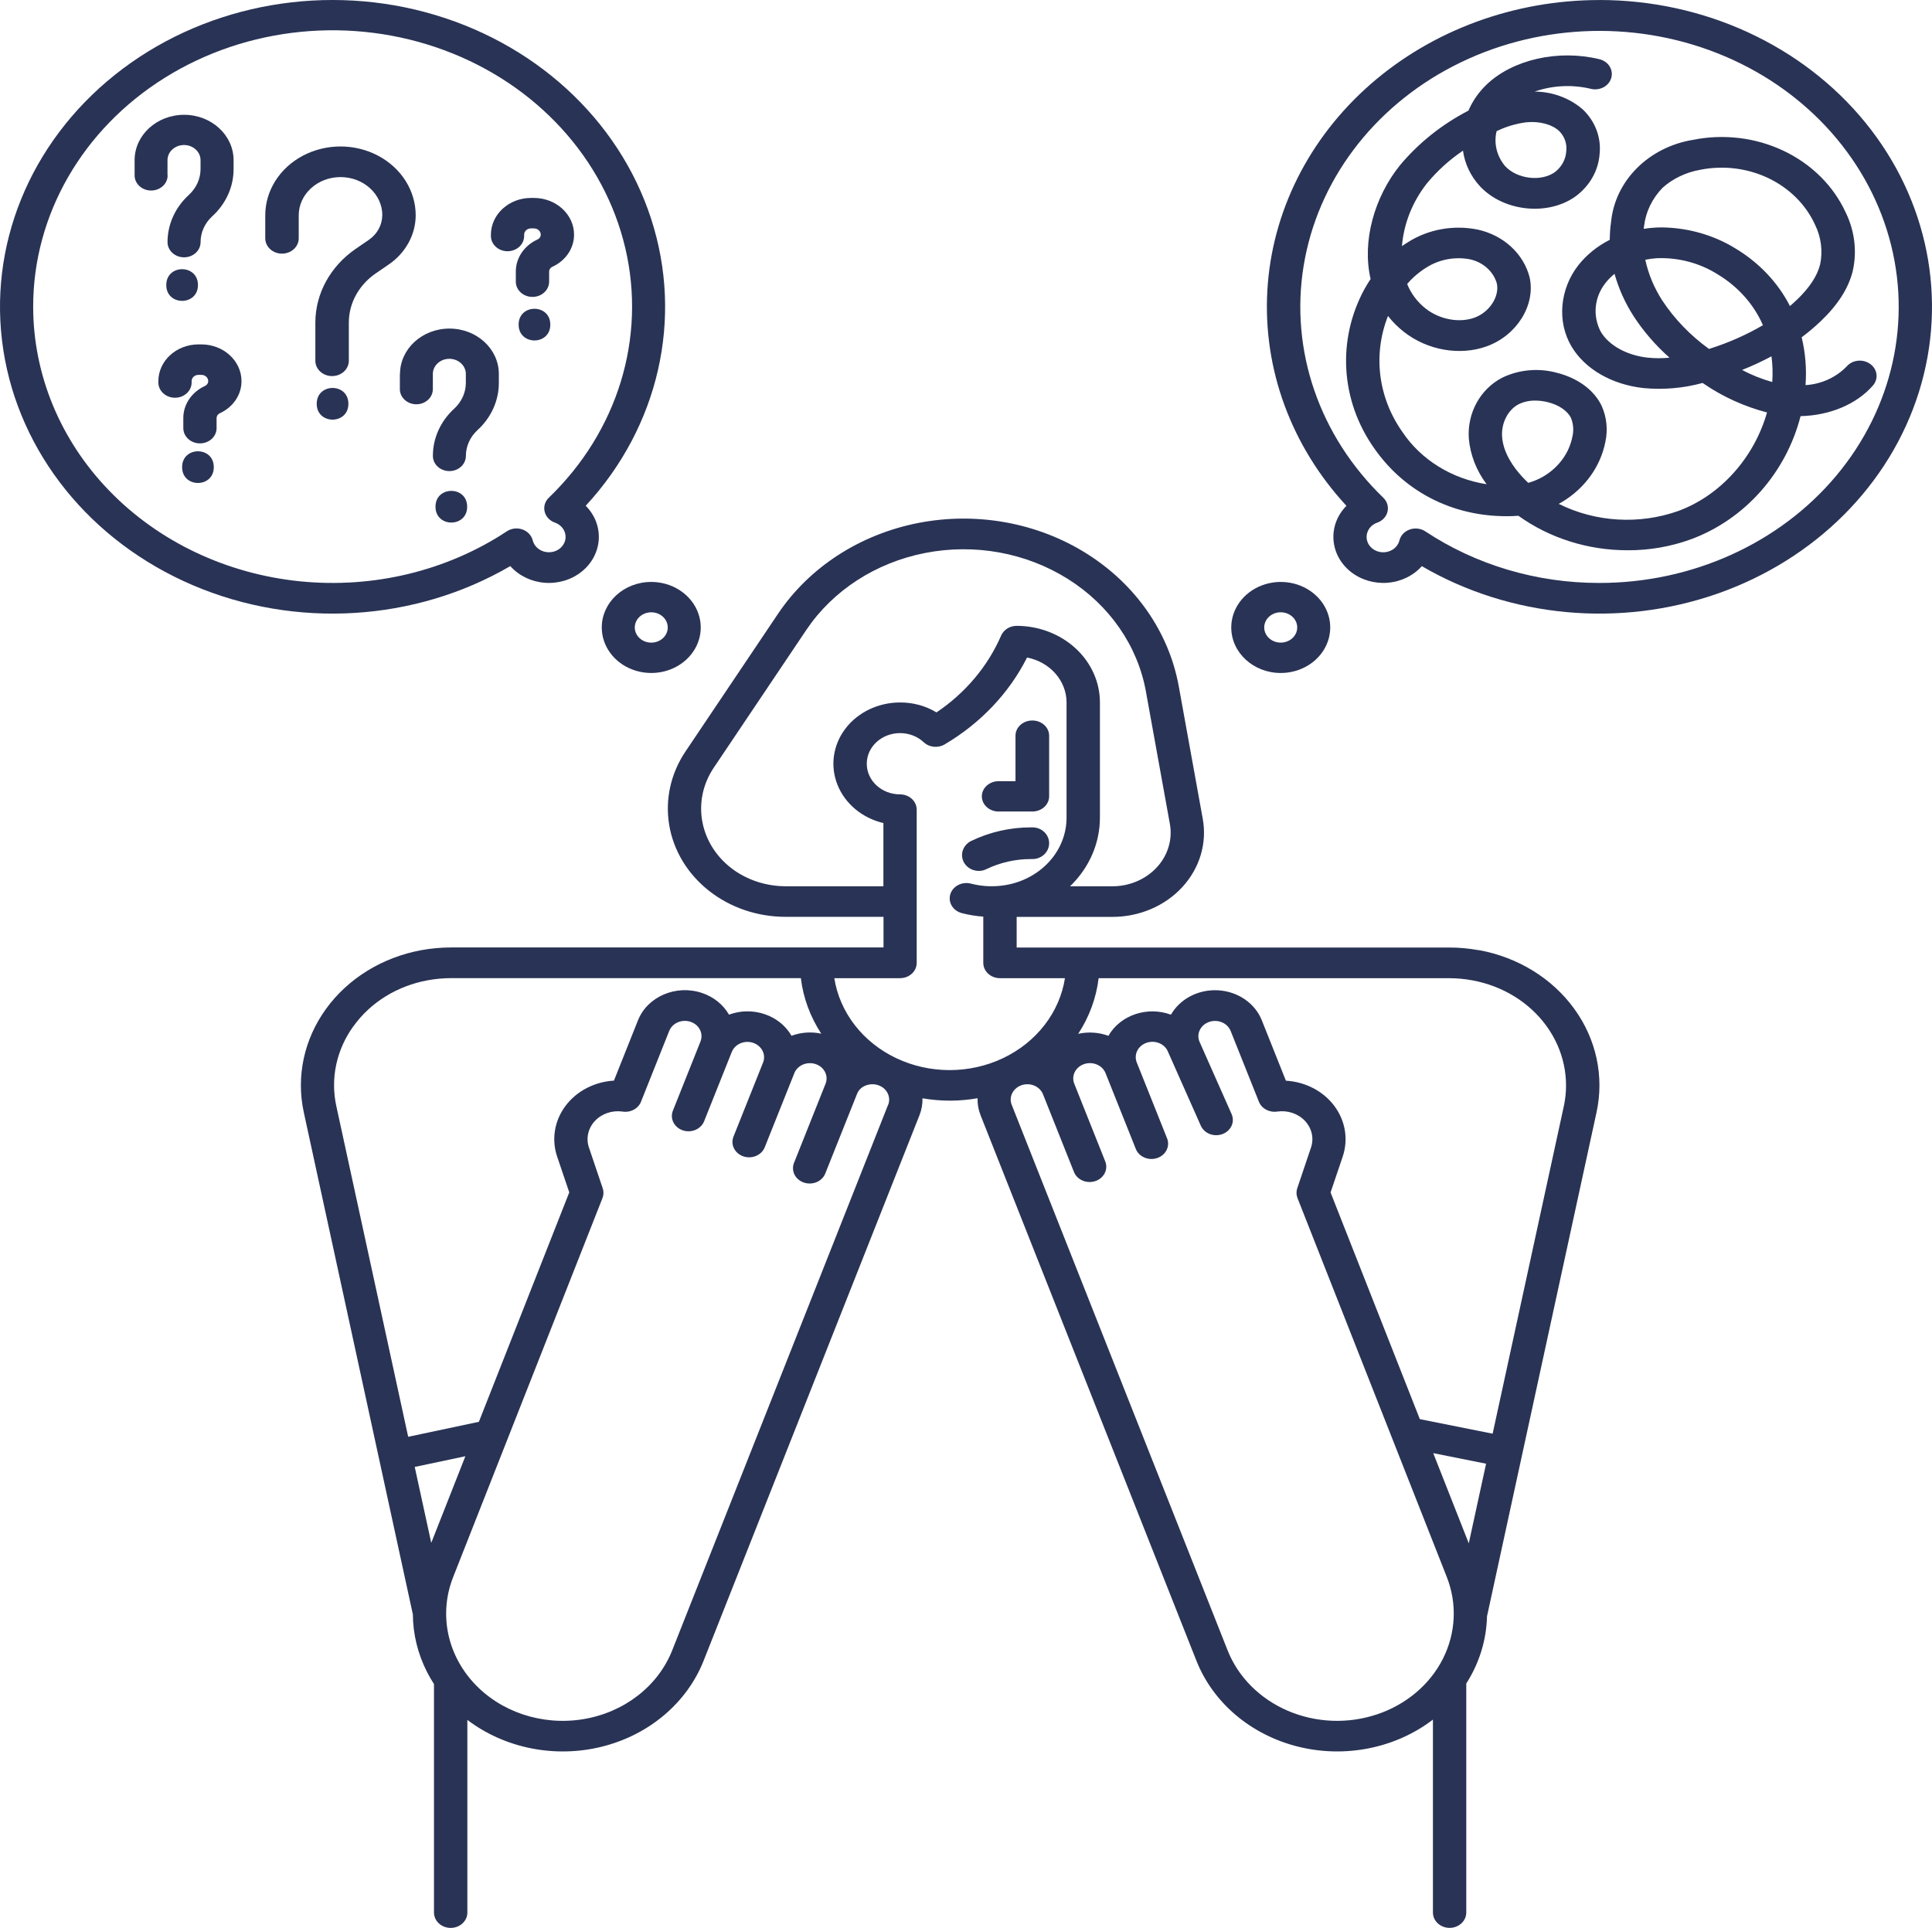
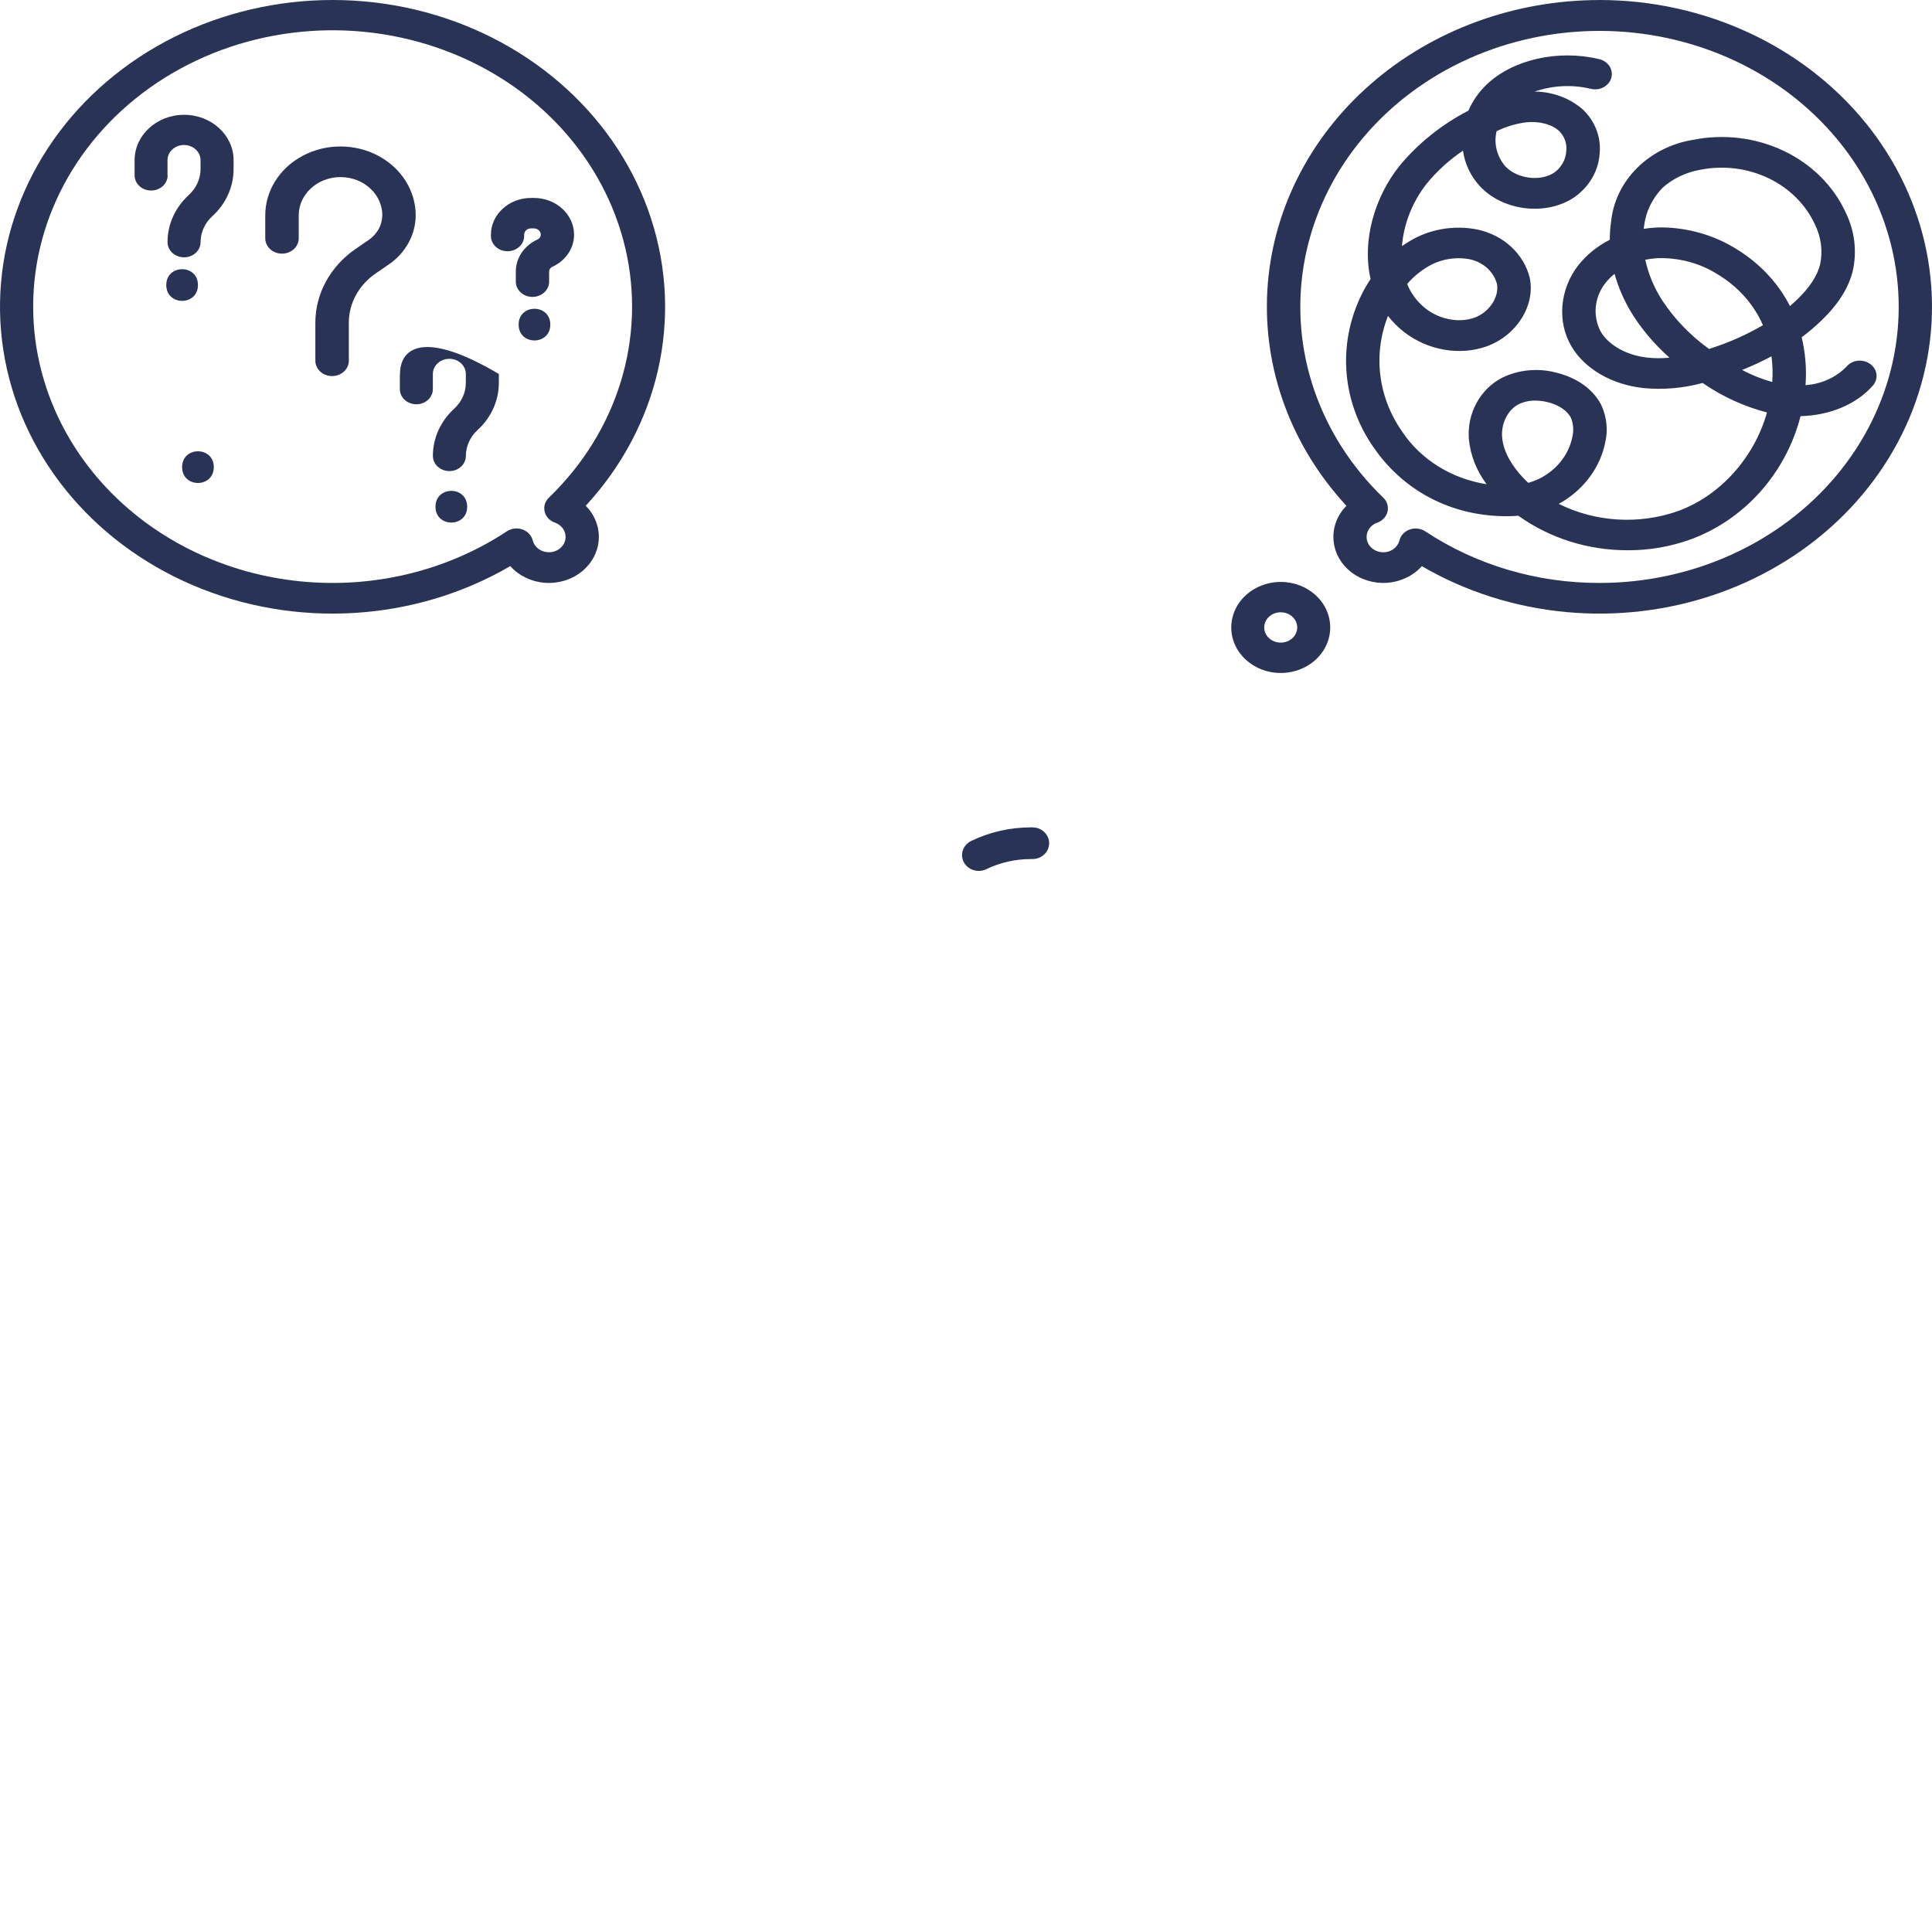
<svg xmlns="http://www.w3.org/2000/svg" width="488px" height="487px" viewBox="0 0 488 487" version="1.1">
  <title>Group</title>
  <g id="Page-1" stroke="none" stroke-width="1" fill="none" fill-rule="evenodd">
    <g id="Group" fill="#293355" fill-rule="nonzero">
      <path d="M403.997,0.009 C382.484,0.009 361.797,7.617 346.189,21.266 C330.581,34.923 321.25,53.576 320.116,73.398 C318.985,93.22 326.136,112.678 340.093,127.771 C337.798,130.091 336.618,133.165 336.82,136.291 C337.012,139.427 338.576,142.349 341.14,144.404 C343.713,146.459 347.072,147.468 350.461,147.212 C353.85,146.946 356.978,145.44 359.138,143.013 C381.466,156.033 409.123,158.602 433.811,149.957 C458.502,141.313 477.345,122.456 484.688,99.048 C492.031,75.639 487.011,50.414 471.144,30.929 C455.275,11.452 430.395,0 403.986,0 L403.997,0.009 Z M403.997,147.256 C388.214,147.282 372.836,142.721 360.021,134.227 C358.879,133.474 357.401,133.297 356.096,133.749 C354.78,134.21 353.801,135.237 353.484,136.504 C353.158,137.832 352.093,138.904 350.69,139.32 C349.289,139.745 347.743,139.453 346.631,138.558 C345.518,137.664 344.99,136.3 345.249,134.963 C345.507,133.616 346.506,132.5 347.888,132.022 C349.193,131.553 350.173,130.516 350.47,129.25 C350.777,127.983 350.375,126.663 349.405,125.725 C333.229,110.119 325.8,88.49 329.285,67.145 C332.769,45.799 346.774,27.147 367.211,16.633 C387.648,6.12 412.213,4.933 433.725,13.418 C455.237,21.903 471.278,39.103 477.162,59.997 C483.047,80.891 478.102,103.122 463.79,120.198 C449.478,137.274 427.389,147.265 403.997,147.256 Z" id="Shape" />
      <path d="M323.5,170 C328.559,170 333.114,167.196 335.048,162.902 C336.983,158.598 335.914,153.655 332.342,150.369 C328.769,147.082 323.385,146.092 318.717,147.88 C314.048,149.659 311,153.857 311,158.502 C311,164.855 316.602,170 323.5,170 Z M323.5,154.663 C325.187,154.663 326.701,155.601 327.35,157.029 C327.997,158.467 327.636,160.114 326.444,161.21 C325.253,162.305 323.462,162.63 321.899,162.042 C320.347,161.447 319.326,160.053 319.326,158.502 C319.326,156.381 321.195,154.663 323.5,154.663 Z" id="Shape" />
      <path d="M472.383,91.945 C471.507,91.299 470.399,91.008 469.29,91.122 C468.182,91.229 467.162,91.75 466.467,92.546 C463.809,95.322 460.069,97.029 456.051,97.285 C456.36,93.236 456.032,89.168 455.078,85.199 C456.793,83.926 458.422,82.546 459.945,81.087 C464.261,76.95 466.881,72.838 467.97,68.515 C469.098,63.537 468.481,58.365 466.226,53.723 C463.143,46.994 457.603,41.468 450.54,38.109 C443.486,34.749 435.363,33.768 427.597,35.333 C422.152,36.225 417.182,38.745 413.453,42.485 C409.714,46.225 407.429,50.991 406.939,56.048 C406.717,57.551 406.61,59.063 406.61,60.575 C403.47,62.158 400.742,64.368 398.641,67.029 C393.95,73.077 393.255,81.3 396.937,87.506 C400.309,93.209 407.112,97.144 415.119,98.028 C420.14,98.505 425.218,98.063 430.055,96.737 C430.169,96.817 430.285,96.896 430.401,96.967 C435.19,100.238 440.585,102.687 446.328,104.19 C443.102,115.552 434.612,125.162 423.858,129.097 C414.01,132.572 402.988,131.909 393.717,127.276 C393.998,127.125 394.267,126.975 394.537,126.816 C400.328,123.341 404.298,117.824 405.503,111.573 C406.158,108.549 405.839,105.419 404.578,102.564 C402.67,98.523 398.487,95.446 393.101,94.129 C388.504,92.909 383.581,93.377 379.362,95.446 C373.84,98.346 370.563,104.376 371.007,110.813 C371.383,114.942 372.934,118.903 375.498,122.315 C366.651,120.936 358.895,116.109 354.212,109.089 C348.083,100.389 346.744,89.557 350.589,79.814 C351.765,81.317 353.133,82.688 354.675,83.881 C360.591,88.505 368.781,89.92 375.536,87.48 C383.08,84.757 387.85,77.162 386.395,70.195 C385.673,67.233 384.053,64.518 381.722,62.361 C379.4,60.204 376.45,58.692 373.232,57.993 C367.143,56.764 360.774,57.914 355.648,61.167 C355.127,61.486 354.616,61.822 354.115,62.175 C354.578,56.499 356.736,51.044 360.35,46.411 C362.952,43.228 366.045,40.416 369.533,38.056 C369.985,41.389 371.48,44.528 373.849,47.083 C379.746,53.369 390.692,54.607 397.727,49.779 C401.456,47.136 403.768,43.14 404.047,38.816 C404.462,34.731 402.94,30.682 399.866,27.711 C396.58,24.811 392.206,23.175 387.647,23.131 C392.176,21.557 397.119,21.319 401.802,22.433 C402.881,22.707 404.038,22.565 405.02,22.053 C405.993,21.531 406.707,20.682 406.986,19.683 C407.275,18.684 407.112,17.623 406.542,16.73 C405.974,15.846 405.041,15.2 403.951,14.944 C393.612,12.451 382.193,15.006 375.546,21.319 C373.541,23.229 371.97,25.474 370.91,27.941 C364.166,31.442 358.258,36.164 353.556,41.822 C347.188,49.771 343.978,60.858 346.195,70.478 C345.665,71.282 345.154,72.122 344.662,72.989 C337.667,85.862 338.592,101.166 347.11,113.244 C355.07,124.658 367.797,130.874 382.126,130.37 C382.588,130.352 383.061,130.326 383.523,130.282 C391.424,135.958 401.166,139.026 411.198,139 C416.603,139.017 421.97,138.089 427,136.267 C440.75,131.237 451.157,119.38 454.799,105.119 C462.16,104.951 468.933,102.139 473.078,97.382 C474.533,95.711 474.233,93.28 472.413,91.954 L472.383,91.945 Z M360.283,67.587 C363.452,65.553 367.394,64.792 371.19,65.482 C374.562,66.18 377.231,68.559 378.089,71.627 C378.783,74.942 376.19,78.895 372.423,80.247 C368.589,81.635 363.646,80.716 360.118,77.957 C357.998,76.287 356.389,74.138 355.435,71.733 C356.803,70.124 358.442,68.727 360.283,67.578 L360.283,67.587 Z M378.021,33.14 C380.354,31.991 382.888,31.23 385.508,30.894 C388.814,30.558 392.003,31.398 393.834,33.104 C395.202,34.484 395.848,36.341 395.616,38.197 C395.501,40.284 394.422,42.229 392.658,43.546 C389.161,45.942 383.225,45.209 380.208,41.999 C378.08,39.488 377.269,36.234 378.021,33.131 L378.021,33.14 Z M389.961,120.291 C388.736,121.016 387.406,121.582 386.019,121.971 C385.48,121.467 384.97,120.945 384.467,120.406 C382.32,118.071 379.689,114.42 379.408,110.3 C379.178,106.896 380.874,103.545 383.542,102.139 C384.843,101.494 386.308,101.167 387.793,101.193 C388.842,101.193 389.893,101.326 390.913,101.582 C393.757,102.281 395.972,103.793 396.83,105.623 C397.419,107.108 397.535,108.717 397.178,110.264 C396.386,114.385 393.766,118.009 389.951,120.291 L389.961,120.291 Z M416.122,90.336 C410.898,89.752 406.38,87.25 404.336,83.802 C402.237,79.823 402.689,75.102 405.503,71.512 C406.177,70.654 406.948,69.868 407.815,69.178 C408.856,72.909 410.465,76.49 412.594,79.814 C415.109,83.687 418.174,87.232 421.7,90.353 C419.84,90.539 417.961,90.53 416.111,90.336 L416.122,90.336 Z M431.683,88.152 C426.981,84.748 422.971,80.601 419.87,75.906 C417.817,72.723 416.362,69.249 415.581,65.615 C416.536,65.42 417.509,65.288 418.482,65.226 C423.896,65.013 429.255,66.41 433.735,69.222 C438.957,72.334 442.994,76.844 445.298,82.148 C441.164,84.553 436.761,86.516 432.145,87.993 L431.692,88.143 L431.683,88.152 Z M447.65,96.498 C444.989,95.755 442.437,94.739 440.036,93.448 C442.58,92.44 445.057,91.29 447.456,90.008 C447.736,92.157 447.804,94.323 447.65,96.489 L447.65,96.498 Z M453.845,75.747 C453.285,76.278 452.717,76.799 452.12,77.312 C449.094,71.379 444.316,66.34 438.341,62.75 C432.868,59.381 426.441,57.543 419.851,57.445 C419.194,57.445 418.529,57.463 417.885,57.507 C416.969,57.569 416.063,57.666 415.176,57.808 C415.205,57.569 415.235,57.33 415.273,57.1 C415.697,53.493 417.344,50.098 419.986,47.392 C422.587,45.093 425.843,43.537 429.39,42.901 C435.228,41.725 441.337,42.459 446.647,44.988 C451.955,47.516 456.127,51.672 458.441,56.729 C459.991,59.885 460.456,63.395 459.742,66.799 C459.009,69.726 457.082,72.653 453.845,75.756 L453.845,75.747 Z" id="Shape" />
      <path d="M128.899,143.002 C131.06,145.43 134.191,146.945 137.582,147.211 C140.982,147.477 144.343,146.466 146.908,144.411 C149.482,142.355 151.038,139.422 151.239,136.285 C151.431,133.148 150.25,130.073 147.945,127.76 C166.434,107.742 172.648,80.432 164.455,55.239 C156.272,30.046 134.787,10.409 107.413,3.072 C80.04,-4.256 50.496,1.716 28.962,18.952 C7.429,36.187 -3.165,62.319 0.83,88.363 C4.826,114.406 22.863,136.799 48.738,147.84 C74.613,158.881 104.791,157.064 128.889,143.002 L128.899,143.002 Z M8.38,77.463 C8.37,54.282 20.837,32.616 41.641,19.634 C62.444,6.643 88.886,4.038 112.196,12.678 C135.507,21.309 152.651,40.06 157.953,62.718 C163.255,85.376 156.013,108.974 138.638,125.713 C137.658,126.644 137.265,127.973 137.572,129.24 C137.879,130.507 138.849,131.553 140.165,132.014 C141.539,132.501 142.547,133.618 142.797,134.956 C143.056,136.294 142.528,137.658 141.414,138.553 C140.3,139.448 138.763,139.732 137.351,139.315 C135.949,138.89 134.892,137.827 134.556,136.497 C134.239,135.23 133.26,134.202 131.953,133.741 C130.637,133.281 129.158,133.458 128.015,134.22 C112.869,144.225 94.255,148.717 75.737,146.839 C57.219,144.96 40.104,136.843 27.675,124.038 C15.247,111.243 8.38,94.654 8.38,77.463 Z" id="Shape" />
-       <path d="M152,158.505 C152,163.158 155.048,167.345 159.716,169.125 C164.393,170.903 169.766,169.922 173.339,166.637 C176.91,163.35 177.987,158.4 176.044,154.097 C174.111,149.804 169.547,147 164.498,147 C157.592,147 152,152.152 152,158.496 L152,158.505 Z M168.671,158.505 C168.671,160.055 167.651,161.449 166.099,162.044 C164.536,162.641 162.745,162.307 161.555,161.213 C160.364,160.117 160.011,158.47 160.65,157.033 C161.297,155.604 162.812,154.667 164.498,154.667 C165.603,154.667 166.661,155.07 167.442,155.788 C168.223,156.507 168.661,157.48 168.661,158.496 L168.671,158.505 Z" id="Shape" />
-       <path d="M252.27,204.992 L260.76,204.992 C261.885,204.992 262.963,204.589 263.758,203.871 C264.554,203.152 265,202.18 265,201.164 L265,185.836 C265,183.716 263.099,182 260.75,182 C258.402,182 256.501,183.716 256.501,185.836 L256.501,197.329 L252.25,197.329 C249.912,197.329 248,199.045 248,201.164 C248,203.284 249.901,205 252.25,205 L252.27,204.992 Z" id="Path" />
      <path d="M247.215,220 C247.879,220 248.533,219.854 249.121,219.562 C252.605,217.88 256.464,217.003 260.38,217.003 L260.785,217.003 C263.113,217.003 265,215.213 265,213.002 C265,210.791 263.113,209 260.785,209 L260.38,209 C255.135,209 249.977,210.179 245.3,212.435 C243.568,213.276 242.664,215.13 243.115,216.931 C243.568,218.731 245.262,220 247.215,219.99 L247.215,220 Z" id="Path" />
-       <path d="M373.553,240.033 C371.093,239.582 368.593,239.351 366.085,239.351 L256.796,239.351 L256.796,231.612 L280.99,231.612 C287.785,231.612 294.245,228.862 298.638,224.085 C303.03,219.31 304.924,213.003 303.799,206.829 L297.744,173.368 C295.273,159.721 286.844,147.586 274.415,139.802 C261.988,132.01 246.638,129.233 231.93,132.107 C217.224,134.991 204.431,143.269 196.52,155.042 L173.134,189.847 C169.405,195.402 167.954,201.999 169.04,208.447 C170.126,214.895 173.692,220.777 179.085,225.023 C184.477,229.269 191.341,231.604 198.433,231.595 L223.164,231.595 L223.164,239.334 L113.887,239.334 C111.378,239.334 108.879,239.574 106.418,240.016 C96.576,241.828 87.915,247.161 82.35,254.848 C76.785,262.534 74.766,271.937 76.737,280.994 L104.285,407.812 C104.323,412.827 105.534,417.781 107.851,422.327 C108.389,423.388 108.975,424.415 109.619,425.405 L109.619,483.126 C109.629,485.267 111.513,487 113.839,487 C116.165,487 118.049,485.267 118.049,483.126 L118.049,434.454 C127.526,441.653 140.224,444.173 152.094,441.202 C163.965,438.229 173.52,430.136 177.73,419.496 L232.239,281.736 C232.787,280.366 233.046,278.906 233.008,277.437 C237.612,278.234 242.331,278.226 246.926,277.42 C246.878,278.889 247.137,280.348 247.685,281.728 L302.194,419.496 C306.404,430.145 315.977,438.247 327.867,441.21 C339.757,444.173 352.464,441.626 361.942,434.382 L361.942,483.118 C361.942,485.258 363.835,486.992 366.152,486.992 C368.469,486.992 370.362,485.258 370.362,483.118 L370.362,425.263 C373.659,420.116 375.457,414.269 375.601,408.29 L403.264,280.984 C405.233,271.927 403.215,262.516 397.64,254.83 C392.075,247.144 383.415,241.81 373.572,240.006 L373.553,240.033 Z M198.424,223.874 C193.742,223.864 189.196,222.449 185.466,219.848 C181.256,216.885 178.402,212.596 177.45,207.811 C176.49,203.026 177.499,198.073 180.285,193.933 L203.662,159.129 C210.362,149.151 221.205,142.129 233.661,139.687 C246.128,137.246 259.132,139.599 269.667,146.206 C280.203,152.804 287.343,163.083 289.439,174.651 L295.494,208.112 C296.206,212.038 295.005,216.054 292.208,219.089 C289.411,222.122 285.306,223.882 280.98,223.882 L270.282,223.882 C275.146,219.193 277.848,212.959 277.827,206.476 L277.827,177.446 C277.827,172.316 275.617,167.389 271.666,163.763 C267.717,160.137 262.371,158.094 256.796,158.094 C255.24,158.094 253.818,158.889 253.077,160.155 C253.001,160.279 252.942,160.411 252.875,160.544 C249.521,168.3 243.86,175.031 236.545,179.958 C233.815,178.304 230.614,177.428 227.347,177.446 C221.839,177.446 216.677,179.923 213.524,184.08 C210.371,188.237 209.642,193.553 211.563,198.311 C213.486,203.061 217.801,206.652 223.136,207.908 L223.136,223.882 L198.405,223.882 L198.424,223.874 Z M89.338,259.156 C93.644,253.167 100.392,249.02 108.052,247.622 C109.975,247.268 111.916,247.091 113.877,247.082 L202.287,247.082 C202.883,252.045 204.643,256.83 207.441,261.111 C204.93,260.571 202.316,260.757 199.924,261.64 C196.924,256.406 190.109,254.096 184.131,256.307 C182.68,253.768 180.258,251.814 177.326,250.832 C170.79,248.63 163.552,251.717 161.149,257.731 L155.074,272.972 C150.153,273.263 145.635,275.616 142.838,279.358 C140.041,283.098 139.262,287.814 140.723,292.147 L143.79,301.204 L120.961,359.157 L103.102,362.942 L84.965,279.472 C83.407,272.431 84.984,265.1 89.338,259.129 L89.338,259.156 Z M108.927,389.733 L104.756,370.557 L117.549,367.851 L108.927,389.741 L108.927,389.733 Z M224.318,279.092 L169.799,416.87 C166.205,425.961 157.612,432.605 147.25,434.285 C136.888,435.965 126.344,432.436 119.587,425.023 C112.82,417.612 110.869,407.441 114.473,398.348 L152.181,302.638 C152.488,301.841 152.517,300.975 152.239,300.169 L148.759,289.866 C147.971,287.548 148.538,285.019 150.249,283.178 C151.969,281.329 154.593,280.428 157.198,280.782 C159.284,281.135 161.331,280.003 161.975,278.137 L169.04,260.412 C169.425,259.448 170.213,258.66 171.222,258.235 C172.231,257.803 173.394,257.758 174.442,258.121 C175.489,258.474 176.344,259.191 176.806,260.129 C177.269,261.057 177.315,262.127 176.932,263.092 L169.953,280.596 C169.175,282.594 170.299,284.796 172.462,285.531 C174.625,286.265 177.027,285.248 177.844,283.257 L184.813,265.79 C184.813,265.79 184.822,265.772 184.832,265.755 C185.207,264.782 185.995,263.993 187.014,263.551 C188.023,263.119 189.196,263.065 190.243,263.427 C191.292,263.782 192.147,264.516 192.619,265.453 C193.08,266.391 193.127,267.46 192.733,268.425 L185.264,287.132 C184.881,288.096 184.929,289.157 185.399,290.095 C185.871,291.023 186.717,291.75 187.764,292.103 C189.946,292.847 192.368,291.812 193.167,289.804 L200.635,271.096 C201.432,269.088 203.845,268.063 206.027,268.797 C208.209,269.53 209.324,271.759 208.526,273.759 L200.577,293.703 C200.172,294.668 200.212,295.748 200.673,296.694 C201.135,297.64 202,298.364 203.058,298.728 C204.115,299.081 205.278,299.037 206.305,298.595 C207.325,298.153 208.102,297.357 208.477,296.376 L216.436,276.43 L216.542,276.174 C216.917,275.307 217.658,274.608 218.589,274.236 C219.619,273.811 220.79,273.767 221.839,274.131 C222.886,274.484 223.741,275.209 224.202,276.147 C224.674,277.075 224.722,278.145 224.328,279.11 L224.318,279.092 Z M210.756,247.091 L227.347,247.091 C228.461,247.091 229.529,246.684 230.317,245.959 C231.104,245.233 231.547,244.252 231.547,243.227 L231.547,204.53 C231.547,203.503 231.104,202.522 230.317,201.796 C229.529,201.071 228.461,200.664 227.347,200.664 C222.694,200.664 218.936,197.197 218.936,192.925 C218.936,188.653 222.694,185.186 227.347,185.186 C229.596,185.186 231.757,186.018 233.335,187.502 C234.727,188.812 236.93,189.033 238.602,188.043 C247.666,182.7 254.894,175.085 259.421,166.089 C265.236,167.238 269.398,171.971 269.398,177.446 L269.398,206.476 C269.417,210.827 267.668,215.019 264.477,218.23 C261.287,221.441 256.903,223.432 252.192,223.802 C249.858,223.998 247.502,223.794 245.243,223.209 C243.013,222.626 240.677,223.82 240.043,225.872 C239.409,227.924 240.696,230.064 242.937,230.657 C244.704,231.116 246.532,231.418 248.367,231.542 L248.367,243.227 C248.367,244.252 248.809,245.233 249.597,245.959 C250.385,246.684 251.453,247.091 252.567,247.091 L268.995,247.091 C267.639,255.758 261.805,263.286 253.346,267.301 C244.888,271.317 234.843,271.317 226.384,267.301 C217.926,263.286 212.102,255.758 210.737,247.091 L210.756,247.091 Z M347.794,433.064 C340.46,435.523 332.366,435.196 325.282,432.153 C318.208,429.111 312.738,423.618 310.067,416.86 L255.547,279.083 C255.164,278.119 255.21,277.057 255.682,276.129 C256.154,275.201 257.009,274.474 258.047,274.121 C260.229,273.387 262.651,274.412 263.448,276.42 L271.272,296.048 C272.071,298.056 274.493,299.081 276.675,298.347 C278.857,297.613 279.971,295.384 279.173,293.385 L271.35,273.759 C270.542,271.751 271.666,269.522 273.848,268.788 C276.03,268.053 278.453,269.08 279.251,271.088 L286.892,290.228 C287.69,292.236 290.112,293.261 292.295,292.527 C294.477,291.794 295.591,289.564 294.793,287.566 L287.151,268.425 C286.747,267.452 286.787,266.383 287.248,265.435 C287.709,264.489 288.575,263.764 289.63,263.402 C290.688,263.047 291.861,263.092 292.88,263.534 C293.9,263.976 294.687,264.772 295.052,265.755 C295.071,265.798 295.092,265.842 295.111,265.887 L303.308,284.354 C304.184,286.327 306.634,287.283 308.788,286.469 C310.941,285.664 311.969,283.399 311.085,281.418 L302.925,263.02 C302.175,261.022 303.308,258.838 305.482,258.121 C307.653,257.404 310.038,258.431 310.844,260.412 L317.987,278.305 C318.679,280.038 320.611,281.083 322.601,280.79 C325.224,280.401 327.877,281.294 329.617,283.143 C331.357,284.992 331.934,287.531 331.146,289.866 L327.667,300.169 C327.397,300.975 327.416,301.841 327.732,302.638 L365.44,398.348 C368.102,405.106 367.738,412.544 364.442,419.054 C361.135,425.564 355.166,430.597 347.832,433.055 L347.794,433.064 Z M370.996,389.857 L362.019,367.072 L375.369,369.735 L370.996,389.857 Z M394.988,279.499 L377.022,362.155 L358.635,358.484 L336.085,301.221 L339.152,292.165 C340.614,287.821 339.835,283.108 337.037,279.366 C334.24,275.625 329.723,273.272 324.802,272.989 L318.726,257.749 C317.016,253.442 312.719,250.47 307.75,250.16 C302.78,249.851 298.089,252.266 295.764,256.316 C289.795,254.105 282.97,256.413 279.971,261.658 C277.549,260.757 274.876,260.588 272.34,261.146 C275.146,256.865 276.905,252.07 277.501,247.099 L366.085,247.099 C368.045,247.099 369.987,247.285 371.9,247.64 C379.56,249.047 386.29,253.194 390.624,259.173 C394.949,265.152 396.526,272.466 394.988,279.517 L394.988,279.499 Z" id="Shape" />
      <path d="M42.308,44.29 L42.308,40.461 C42.308,38.345 44.175,36.632 46.481,36.632 C48.786,36.632 50.654,38.345 50.654,40.461 L50.654,42.699 C50.654,45.147 49.596,47.498 47.71,49.229 C44.252,52.385 42.308,56.686 42.317,61.171 C42.317,63.286 44.185,65 46.49,65 C48.796,65 50.664,63.286 50.664,61.171 C50.664,58.723 51.721,56.363 53.607,54.641 C57.066,51.485 59.009,47.184 59,42.708 L59,40.47 C59,34.132 53.398,29 46.5,29 C39.602,29 34,34.14 34,40.47 L34,44.299 C34,46.414 35.867,48.128 38.173,48.128 C40.479,48.128 42.346,46.414 42.346,44.299 L42.308,44.29 Z" id="Path" />
-       <path d="M101,94.467 L101,98.295 C101,100.41 102.864,102.123 105.167,102.123 C107.469,102.123 109.333,100.41 109.333,98.295 L109.333,94.467 C109.333,92.352 111.198,90.639 113.5,90.639 C115.802,90.639 117.667,92.352 117.667,94.467 L117.667,96.704 C117.667,99.151 116.611,101.503 114.727,103.233 C111.274,106.388 109.333,110.688 109.343,115.172 C109.343,117.287 111.207,119 113.509,119 C115.812,119 117.676,117.287 117.676,115.172 C117.676,112.725 118.732,110.374 120.616,108.643 C124.069,105.488 126.01,101.188 126,96.704 L126,94.467 C126,88.13 120.406,83 113.519,83 C106.632,83 101.038,88.139 101.038,94.467 L101,94.467 Z" id="Path" />
+       <path d="M101,94.467 L101,98.295 C101,100.41 102.864,102.123 105.167,102.123 C107.469,102.123 109.333,100.41 109.333,98.295 L109.333,94.467 C109.333,92.352 111.198,90.639 113.5,90.639 C115.802,90.639 117.667,92.352 117.667,94.467 L117.667,96.704 C117.667,99.151 116.611,101.503 114.727,103.233 C111.274,106.388 109.333,110.688 109.343,115.172 C109.343,117.287 111.207,119 113.509,119 C115.812,119 117.676,117.287 117.676,115.172 C117.676,112.725 118.732,110.374 120.616,108.643 C124.069,105.488 126.01,101.188 126,96.704 L126,94.467 C106.632,83 101.038,88.139 101.038,94.467 L101,94.467 Z" id="Path" />
      <path d="M96.545,54.401 C96.545,56.831 95.29,59.12 93.167,60.587 L89.789,62.903 C83.428,67.295 79.673,74.162 79.654,81.461 L79.654,91.129 C79.654,93.268 81.546,95 83.881,95 C86.217,95 88.109,93.268 88.109,91.129 L88.109,81.461 C88.119,76.601 90.628,72.014 94.865,69.089 L98.244,66.773 C102.481,63.848 104.981,59.261 105,54.401 C105,48.179 101.381,42.444 95.502,39.333 C89.624,36.222 82.376,36.222 76.498,39.333 C70.619,42.444 67,48.188 67,54.401 L67,60.198 C67,62.337 68.892,64.069 71.228,64.069 C73.564,64.069 75.455,62.337 75.455,60.198 L75.455,54.401 C75.455,49.063 80.185,44.733 86.014,44.733 C91.844,44.733 96.574,49.063 96.574,54.401 L96.545,54.401 Z" id="Path" />
-       <path d="M50.86,87 L50.121,87 C44.538,87 40.01,91.159 40,96.277 L40,96.62 C40,98.748 41.88,100.472 44.202,100.472 C46.524,100.472 48.404,98.748 48.404,96.62 L48.404,96.277 C48.404,95.398 49.171,94.694 50.131,94.694 L50.869,94.694 C51.829,94.694 52.596,95.398 52.596,96.277 C52.596,96.796 52.28,97.271 51.771,97.5 C48.413,99.03 46.293,102.169 46.303,105.607 L46.303,108.148 C46.303,110.276 48.183,112 50.505,112 C52.827,112 54.707,110.276 54.707,108.148 L54.707,105.607 C54.707,105.088 55.023,104.613 55.532,104.385 C58.889,102.855 61.009,99.715 61,96.277 C61,91.159 56.462,87.009 50.879,87 L50.86,87 Z" id="Path" />
      <path d="M128.196,63.463 C129.31,63.463 130.376,63.058 131.163,62.337 C131.951,61.616 132.392,60.64 132.392,59.62 L132.392,59.277 C132.392,58.398 133.161,57.694 134.121,57.694 L134.86,57.694 C135.82,57.694 136.588,58.398 136.588,59.277 C136.588,59.796 136.272,60.271 135.763,60.499 C132.402,62.029 130.28,65.169 130.289,68.607 L130.289,71.148 C130.289,73.276 132.172,75 134.495,75 C136.819,75 138.701,73.276 138.701,71.148 L138.701,68.607 C138.701,68.088 139.018,67.613 139.527,67.385 C142.887,65.855 145.01,62.715 145,59.277 C145,54.159 140.458,50.009 134.87,50 L134.13,50 C128.542,50 124.01,54.159 124,59.277 L124,59.62 C124,60.64 124.442,61.616 125.229,62.337 C126.017,63.058 127.082,63.463 128.196,63.463 Z" id="Path" />
      <path d="M54,118 C54,123.333 46,123.333 46,118 C46,112.667 54,112.667 54,118 Z" id="Path" />
      <path d="M50,72 C50,77.333 42,77.333 42,72 C42,66.667 50,66.667 50,72 Z" id="Path" />
      <path d="M139,81.998 C139,87.334 131,87.334 131,81.998 C131,76.663 139,76.672 139,81.998 Z" id="Path" />
      <path d="M118,128 C118,133.333 110,133.333 110,128 C110,122.667 118,122.667 118,128 Z" id="Path" />
-       <path d="M88,102 C88,107.333 80,107.333 80,102 C80,96.667 88,96.667 88,102 Z" id="Path" />
    </g>
  </g>
</svg>